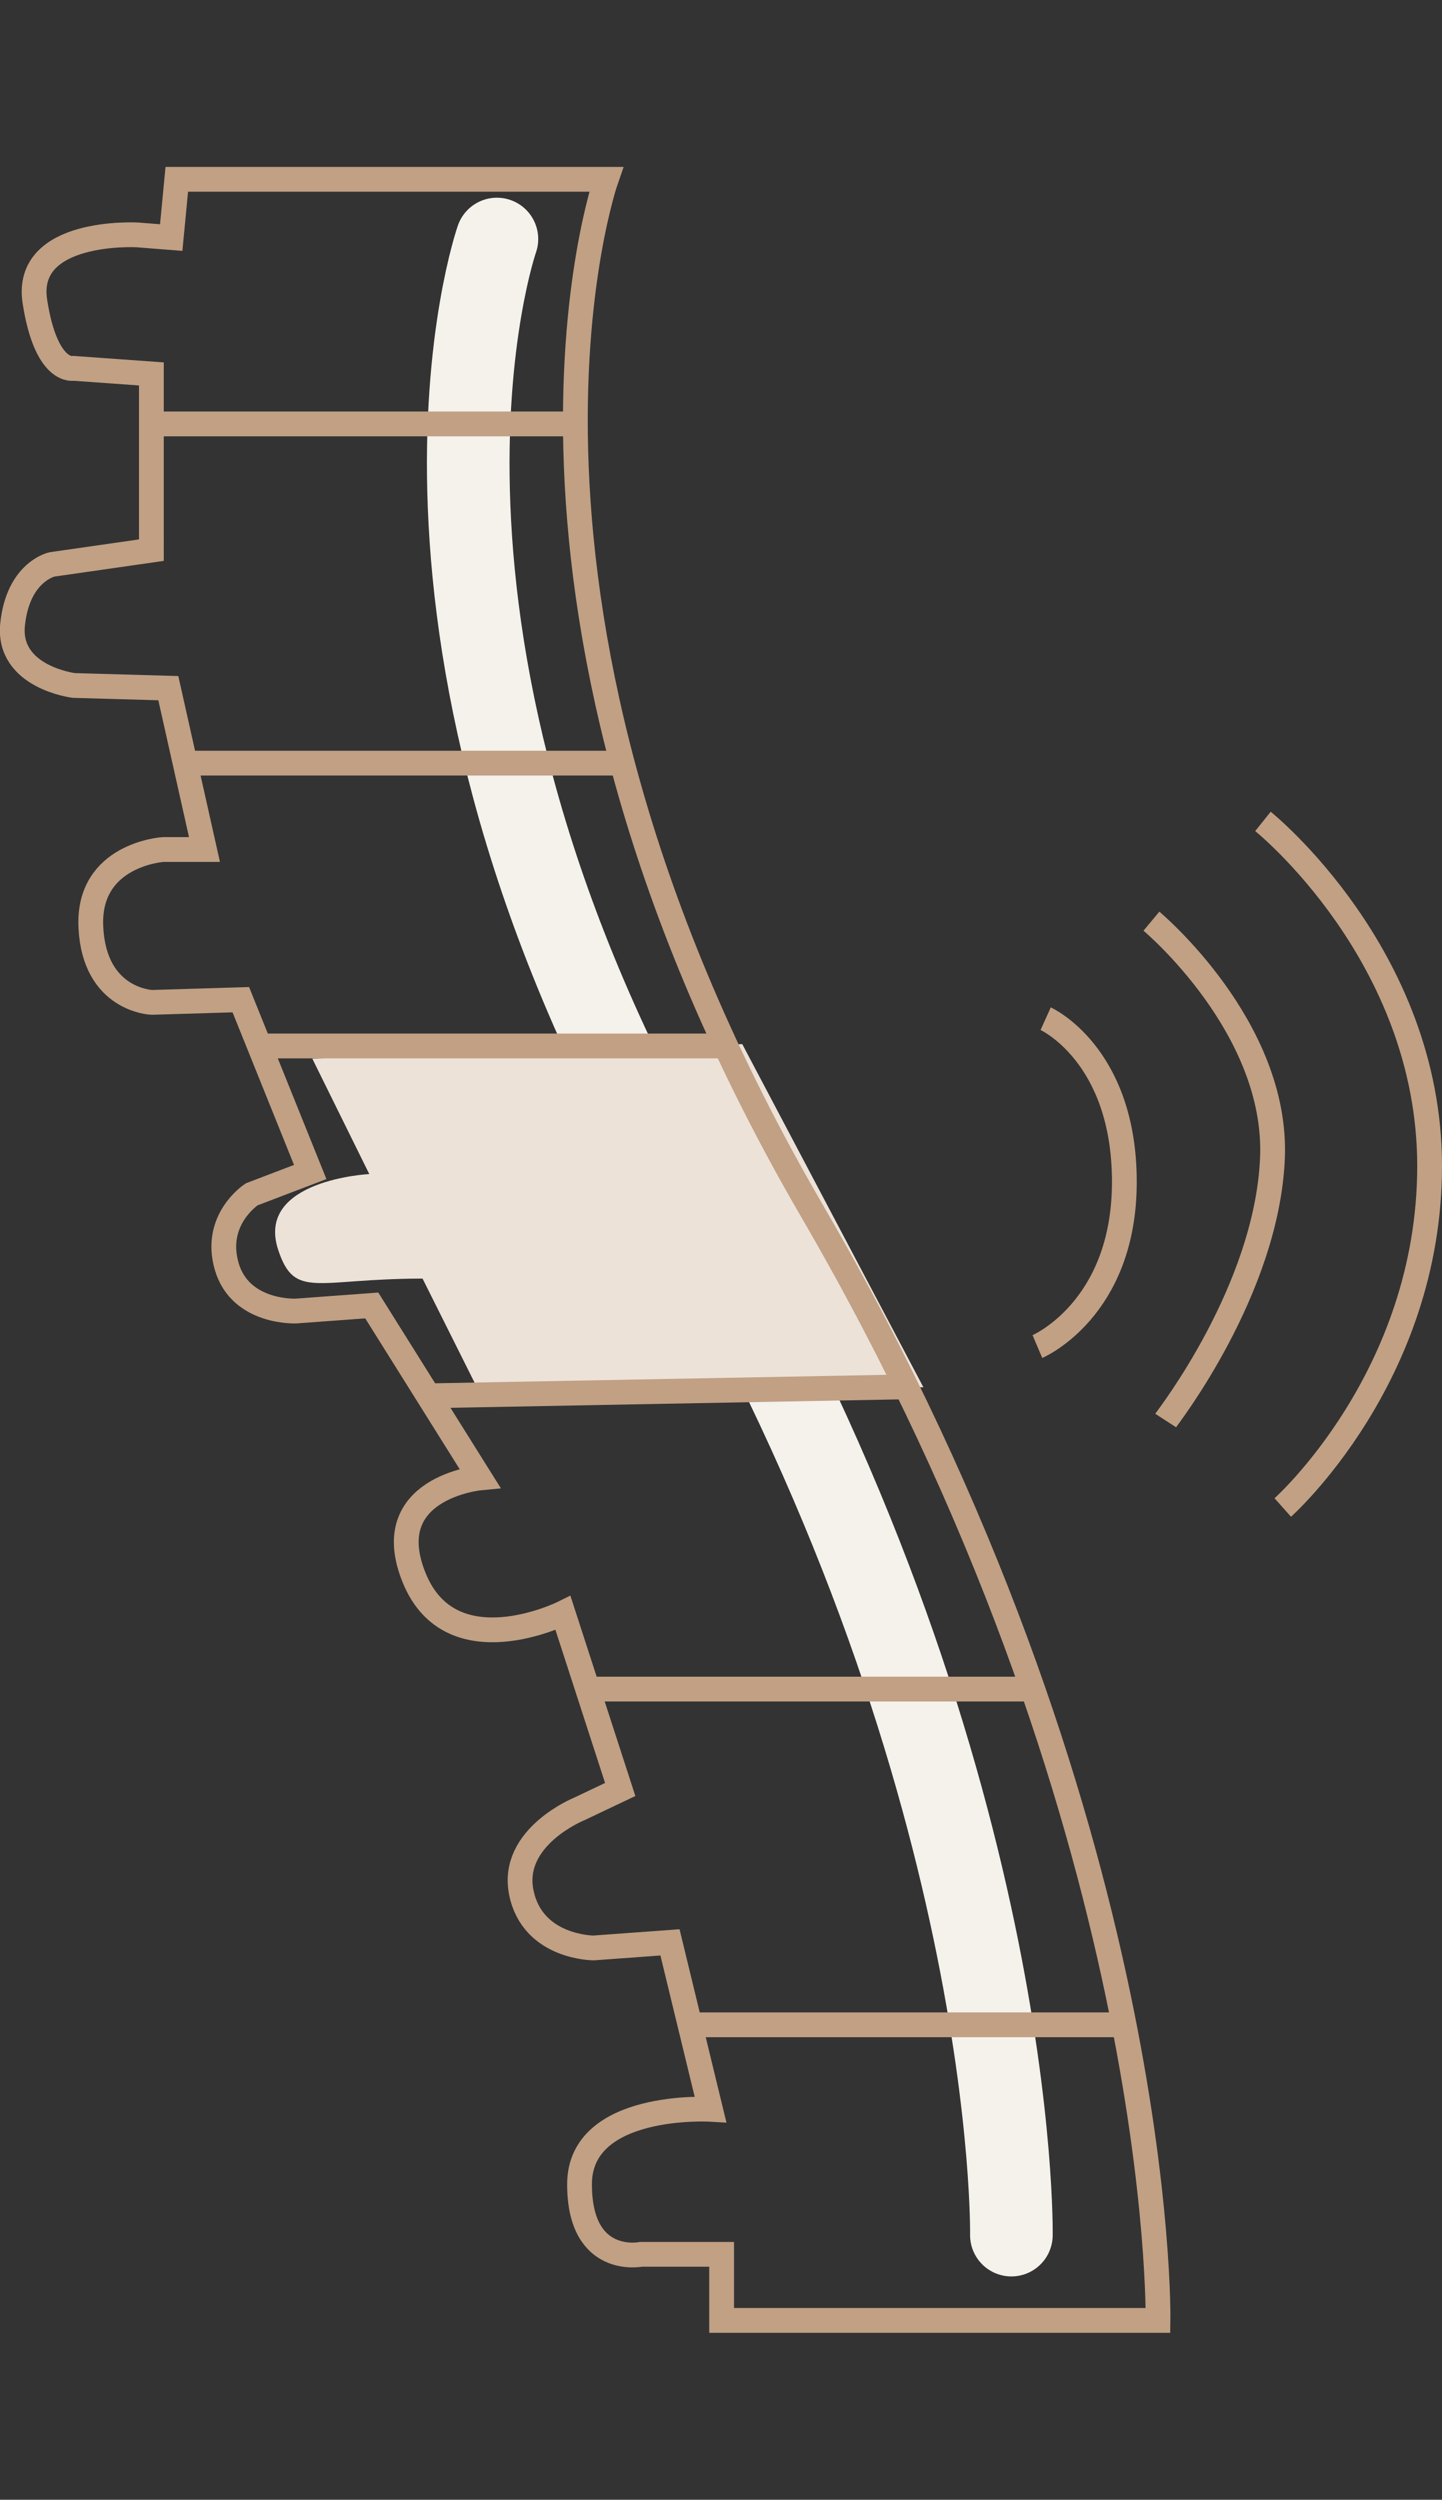
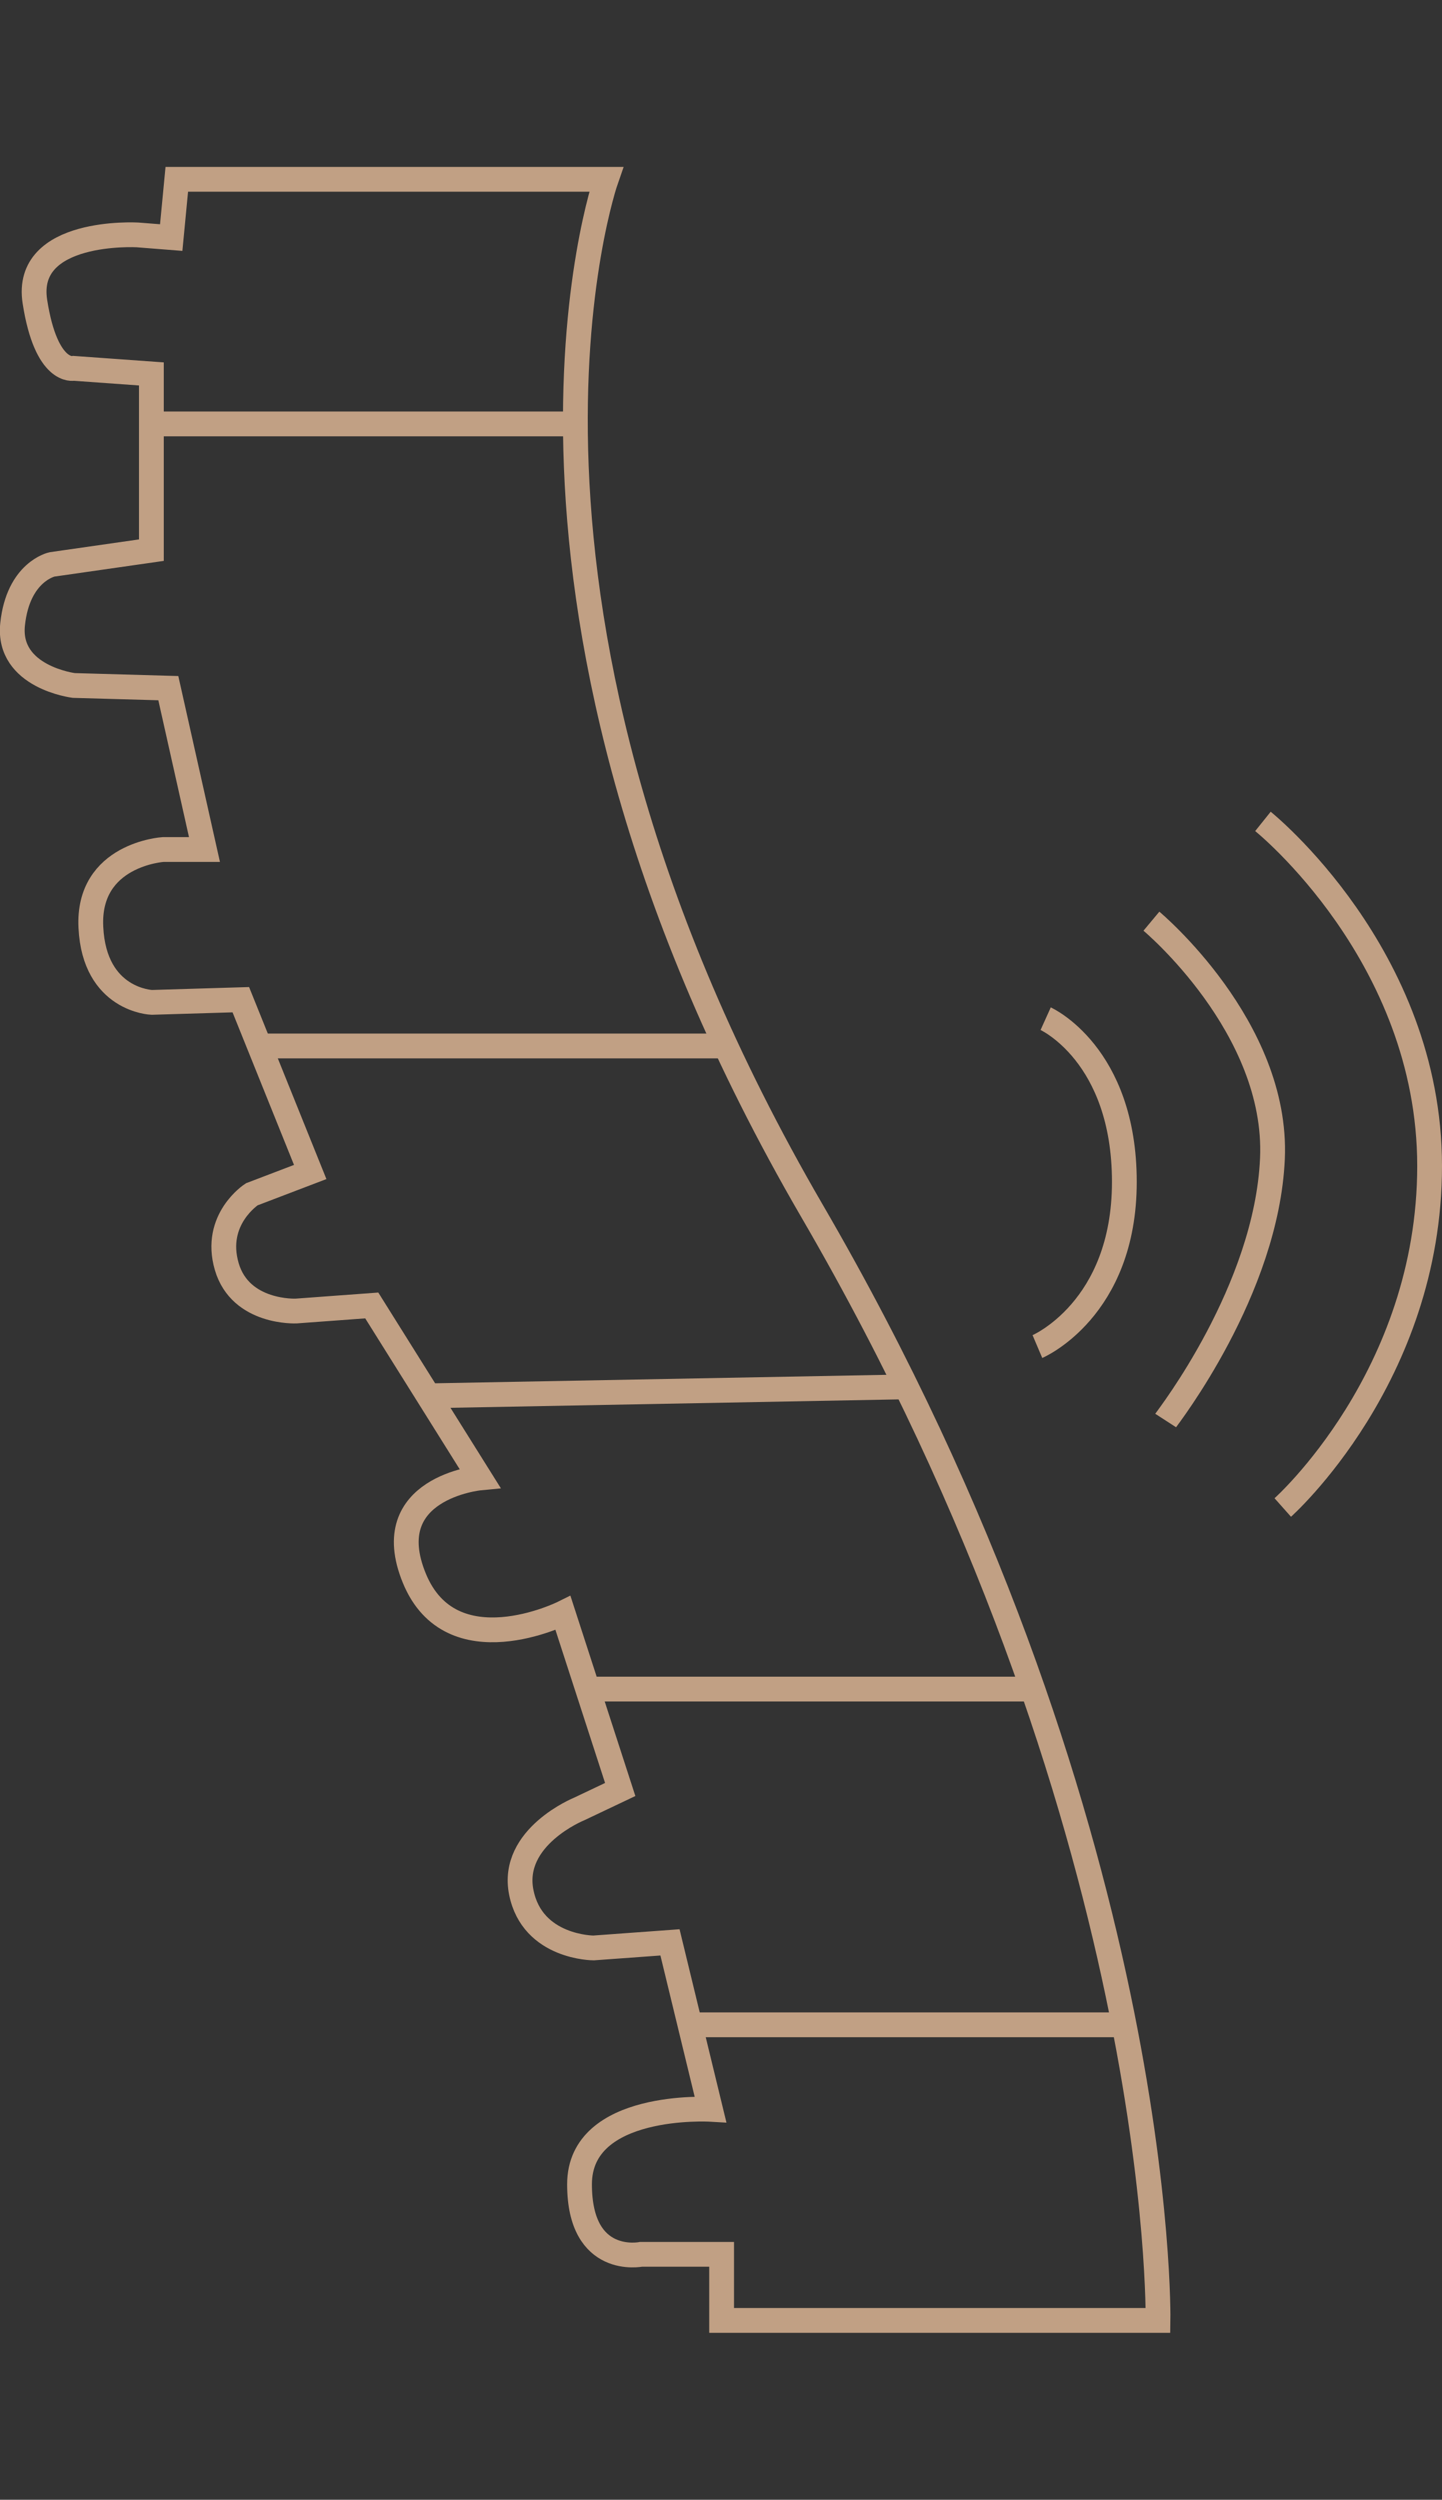
<svg xmlns="http://www.w3.org/2000/svg" version="1.1" id="레이어_1" x="0px" y="0px" viewBox="0 0 69.82 121" style="enable-background:new 0 0 69.82 121;" xml:space="preserve">
  <rect x="0" y="0" width="69.82" height="121" fill="#333333" stroke="none" />
  <style type="text/css">
	.st0{fill:none;stroke:#F5F1EB;stroke-width:4;stroke-linecap:round;stroke-linejoin:round;stroke-miterlimit:10;}
	.st1{fill:#ECE2D8;}
	.st2{fill:none;stroke:#C1A084;stroke-width:1.2;stroke-miterlimit:10;}
</style>
-   <path class="st0" d="M24.06,11.57c0,0-6.69,19.07,9.3,46.55s15.61,50.07,15.61,50.07" />
-   <path class="st1" d="M15.12,51.24l2.76,5.59c0,0-5.53,0.28-4.41,3.67c0.8,2.42,1.83,1.39,6.99,1.39l2.58,5.16l21.67,0.1l-8.77-16.61  L15.12,51.24z" />
  <line class="st2" x1="20.97" y1="67.56" x2="43.88" y2="67.13" />
  <path class="st2" d="M8.56,8.68h20.79c0,0-7.18,20.46,9.97,49.94s16.75,53.7,16.75,53.7H34.94v-3.2h-3.9c0,0-2.98,0.61-2.98-3.39  c0-4,6.34-3.63,6.34-3.63l-1.96-8.08l-3.7,0.27c0,0-2.96,0-3.5-2.69c-0.54-2.69,2.81-4.04,2.81-4.04l1.98-0.94l-2.77-8.54  c0,0-5.41,2.68-7.2-1.69s3.17-4.85,3.17-4.85L18,63.19l-3.66,0.27c0,0-2.69,0.13-3.36-2.15c-0.67-2.29,1.21-3.5,1.21-3.5l2.83-1.08  l-3.36-8.34l-4.31,0.13c0,0-2.78-0.09-2.95-3.63c-0.18-3.54,3.5-3.77,3.5-3.77H9.9l-1.75-7.81l-4.58-0.13c0,0-3.23-0.4-2.96-2.96  s1.91-2.9,1.91-2.9l4.81-0.69V21.2v-3.1l-3.76-0.27c0,0-1.33,0.31-1.88-3.23s4.96-3.23,4.96-3.23l1.64,0.13L8.56,8.68z" />
  <line class="st2" x1="27.86" y1="20.52" x2="7.34" y2="20.52" />
-   <line class="st2" x1="30.04" y1="36.94" x2="8.97" y2="36.94" />
  <line class="st2" x1="35.14" y1="50.63" x2="12.56" y2="50.63" />
  <line class="st2" x1="50.01" y1="81.76" x2="28.68" y2="81.76" />
  <line class="st2" x1="54.43" y1="98.01" x2="33.41" y2="98.01" />
  <path class="st2" d="M50.63,49.31c0,0,3.81,1.72,3.81,7.9s-4.21,7.97-4.21,7.97" />
  <path class="st2" d="M55.75,44.59c0,0,6.14,5.12,5.86,11.49c-0.28,6.37-5.06,12.51-5.17,12.68" />
  <path class="st2" d="M61.15,39.76c0,0,8.07,6.47,8.07,16.68s-7.11,16.53-7.11,16.53" />
</svg>